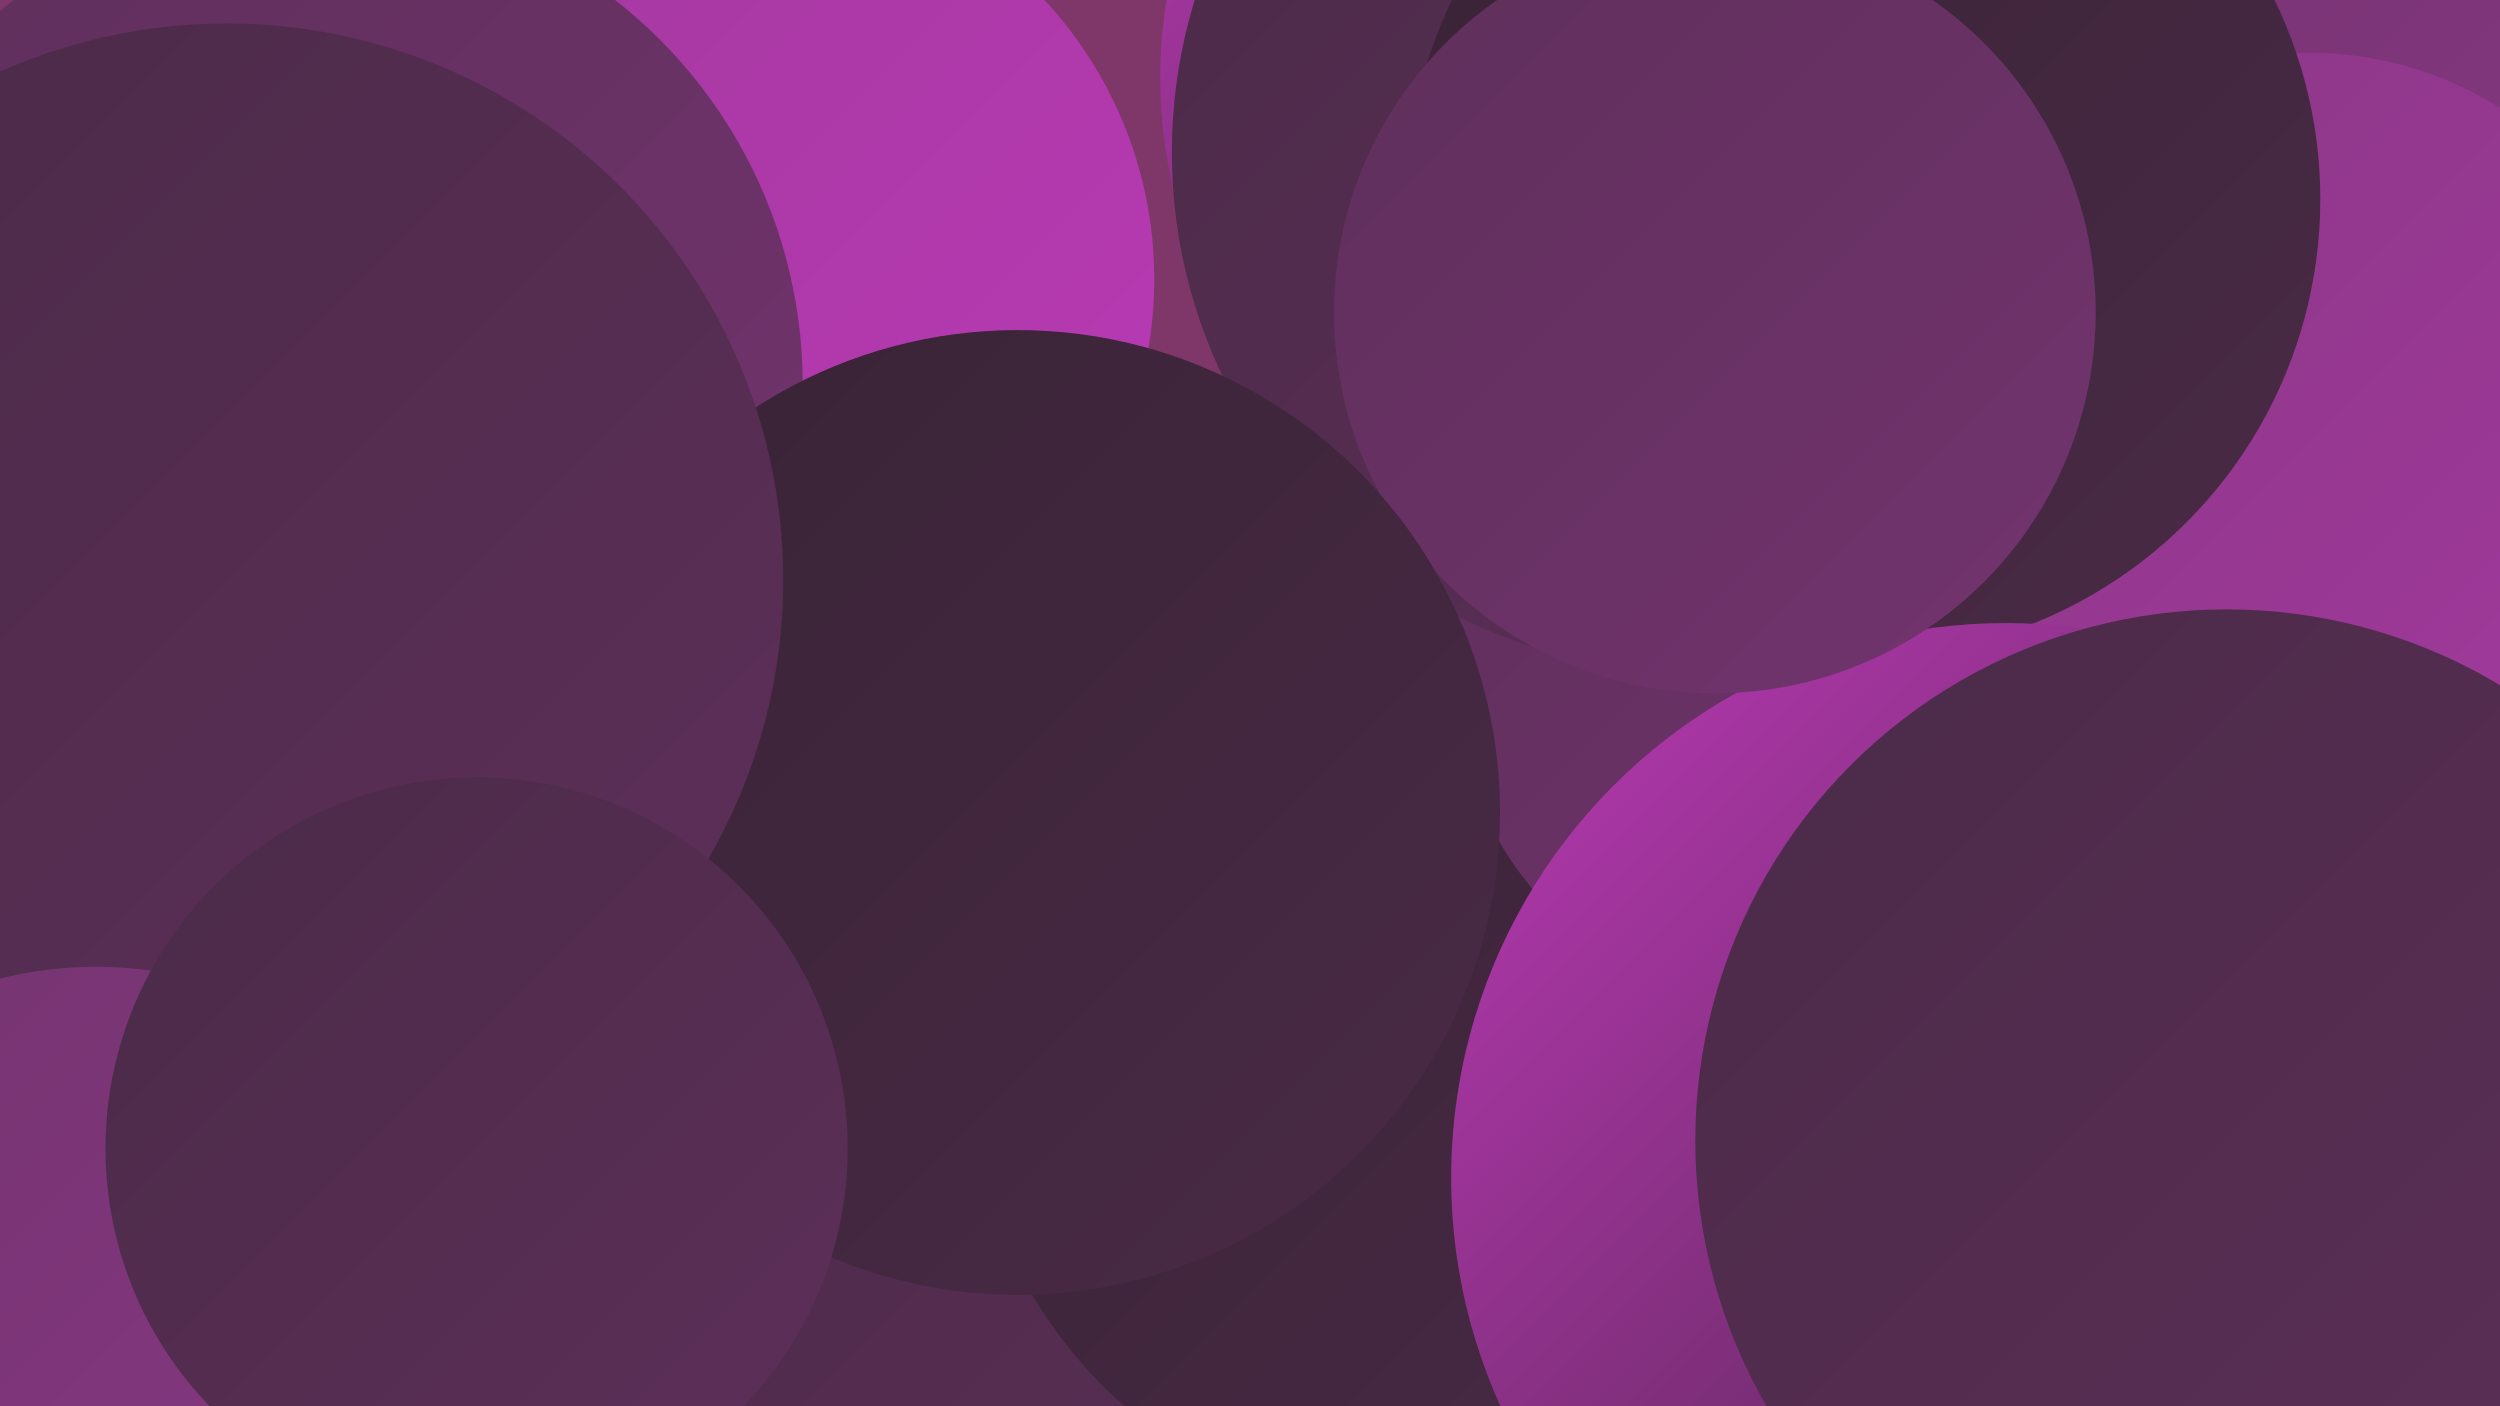
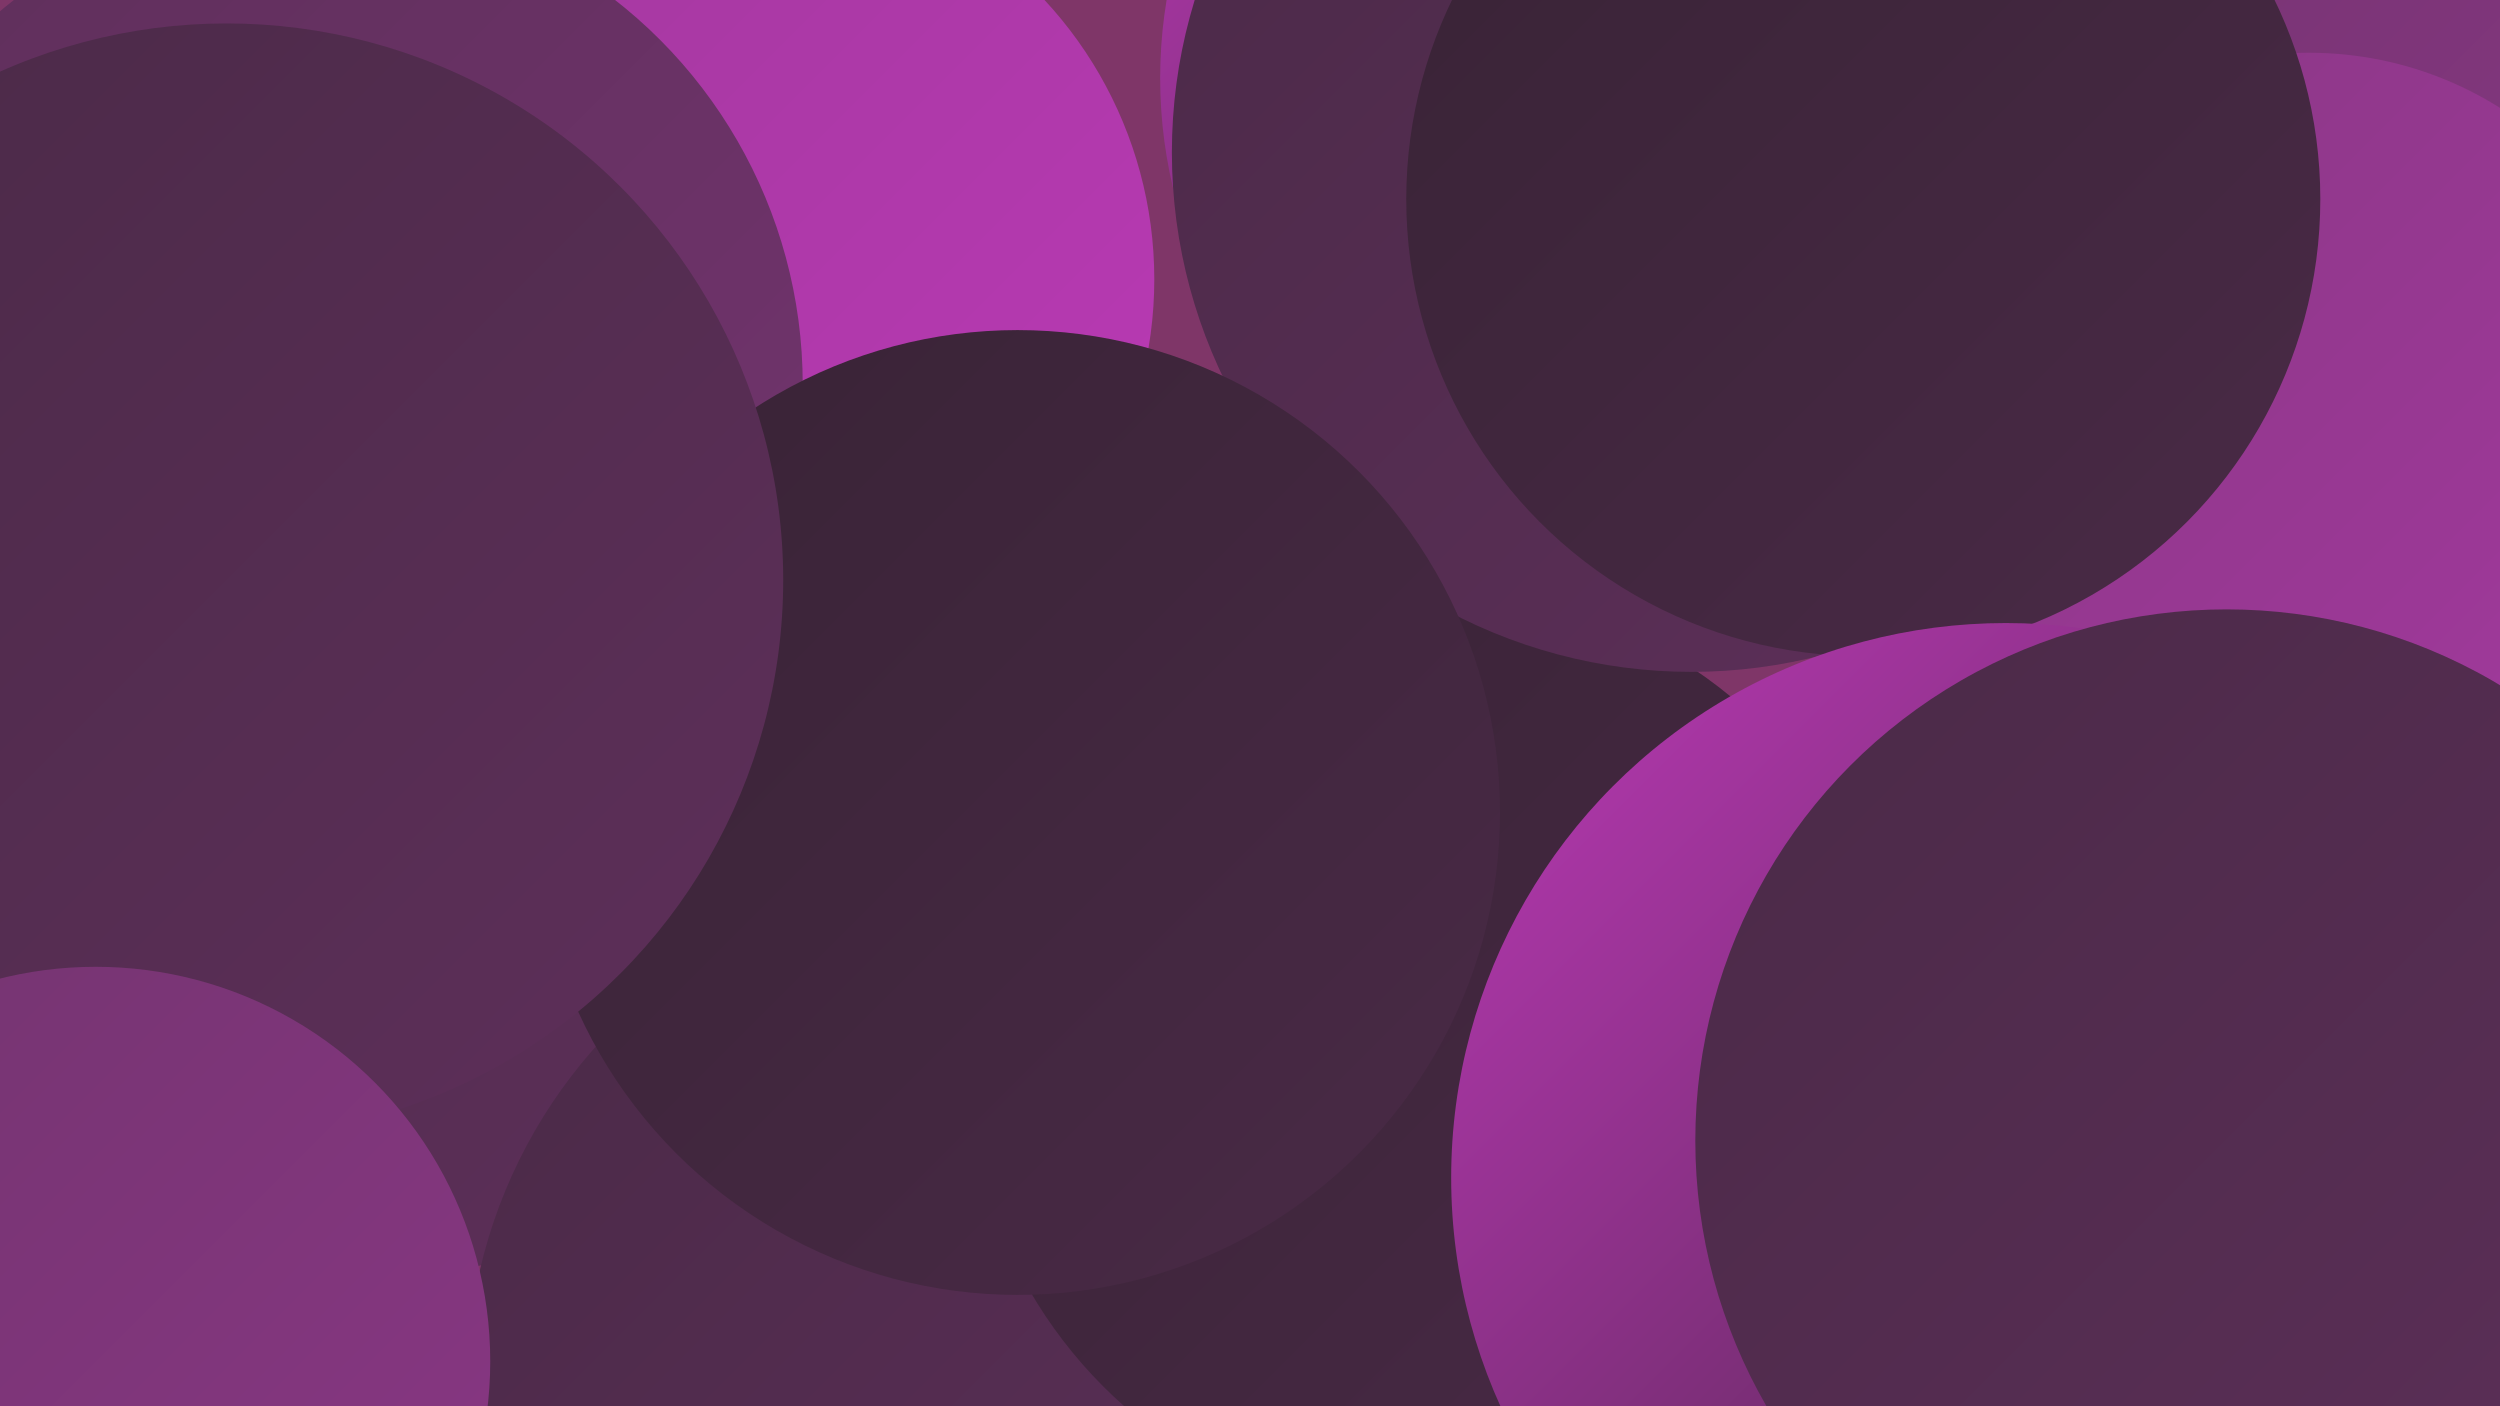
<svg xmlns="http://www.w3.org/2000/svg" width="1280" height="720">
  <defs>
    <linearGradient id="grad0" x1="0%" y1="0%" x2="100%" y2="100%">
      <stop offset="0%" style="stop-color:#382335;stop-opacity:1" />
      <stop offset="100%" style="stop-color:#4a2a47;stop-opacity:1" />
    </linearGradient>
    <linearGradient id="grad1" x1="0%" y1="0%" x2="100%" y2="100%">
      <stop offset="0%" style="stop-color:#4a2a47;stop-opacity:1" />
      <stop offset="100%" style="stop-color:#5e2f5a;stop-opacity:1" />
    </linearGradient>
    <linearGradient id="grad2" x1="0%" y1="0%" x2="100%" y2="100%">
      <stop offset="0%" style="stop-color:#5e2f5a;stop-opacity:1" />
      <stop offset="100%" style="stop-color:#73346f;stop-opacity:1" />
    </linearGradient>
    <linearGradient id="grad3" x1="0%" y1="0%" x2="100%" y2="100%">
      <stop offset="0%" style="stop-color:#73346f;stop-opacity:1" />
      <stop offset="100%" style="stop-color:#8a3785;stop-opacity:1" />
    </linearGradient>
    <linearGradient id="grad4" x1="0%" y1="0%" x2="100%" y2="100%">
      <stop offset="0%" style="stop-color:#8a3785;stop-opacity:1" />
      <stop offset="100%" style="stop-color:#a2399d;stop-opacity:1" />
    </linearGradient>
    <linearGradient id="grad5" x1="0%" y1="0%" x2="100%" y2="100%">
      <stop offset="0%" style="stop-color:#a2399d;stop-opacity:1" />
      <stop offset="100%" style="stop-color:#bb39b6;stop-opacity:1" />
    </linearGradient>
    <linearGradient id="grad6" x1="0%" y1="0%" x2="100%" y2="100%">
      <stop offset="0%" style="stop-color:#bb39b6;stop-opacity:1" />
      <stop offset="100%" style="stop-color:#382335;stop-opacity:1" />
    </linearGradient>
  </defs>
  <rect width="1280" height="720" fill="#7f3668" />
  <circle cx="971" cy="632" r="247" fill="url(#grad2)" />
  <circle cx="167" cy="372" r="287" fill="url(#grad1)" />
  <circle cx="499" cy="709" r="260" fill="url(#grad1)" />
  <circle cx="734" cy="541" r="239" fill="url(#grad0)" />
  <circle cx="381" cy="143" r="210" fill="url(#grad5)" />
  <circle cx="837" cy="40" r="243" fill="url(#grad6)" />
  <circle cx="161" cy="197" r="250" fill="url(#grad2)" />
-   <circle cx="923" cy="340" r="180" fill="url(#grad2)" />
  <circle cx="1259" cy="30" r="258" fill="url(#grad3)" />
  <circle cx="6" cy="371" r="180" fill="url(#grad3)" />
  <circle cx="1182" cy="211" r="184" fill="url(#grad4)" />
  <circle cx="866" cy="78" r="266" fill="url(#grad1)" />
  <circle cx="954" cy="102" r="234" fill="url(#grad0)" />
  <circle cx="1027" cy="603" r="284" fill="url(#grad6)" />
  <circle cx="1140" cy="584" r="272" fill="url(#grad1)" />
-   <circle cx="878" cy="160" r="195" fill="url(#grad2)" />
  <circle cx="521" cy="416" r="247" fill="url(#grad0)" />
  <circle cx="116" cy="297" r="285" fill="url(#grad1)" />
  <circle cx="49" cy="697" r="202" fill="url(#grad3)" />
-   <circle cx="244" cy="588" r="190" fill="url(#grad1)" />
</svg>